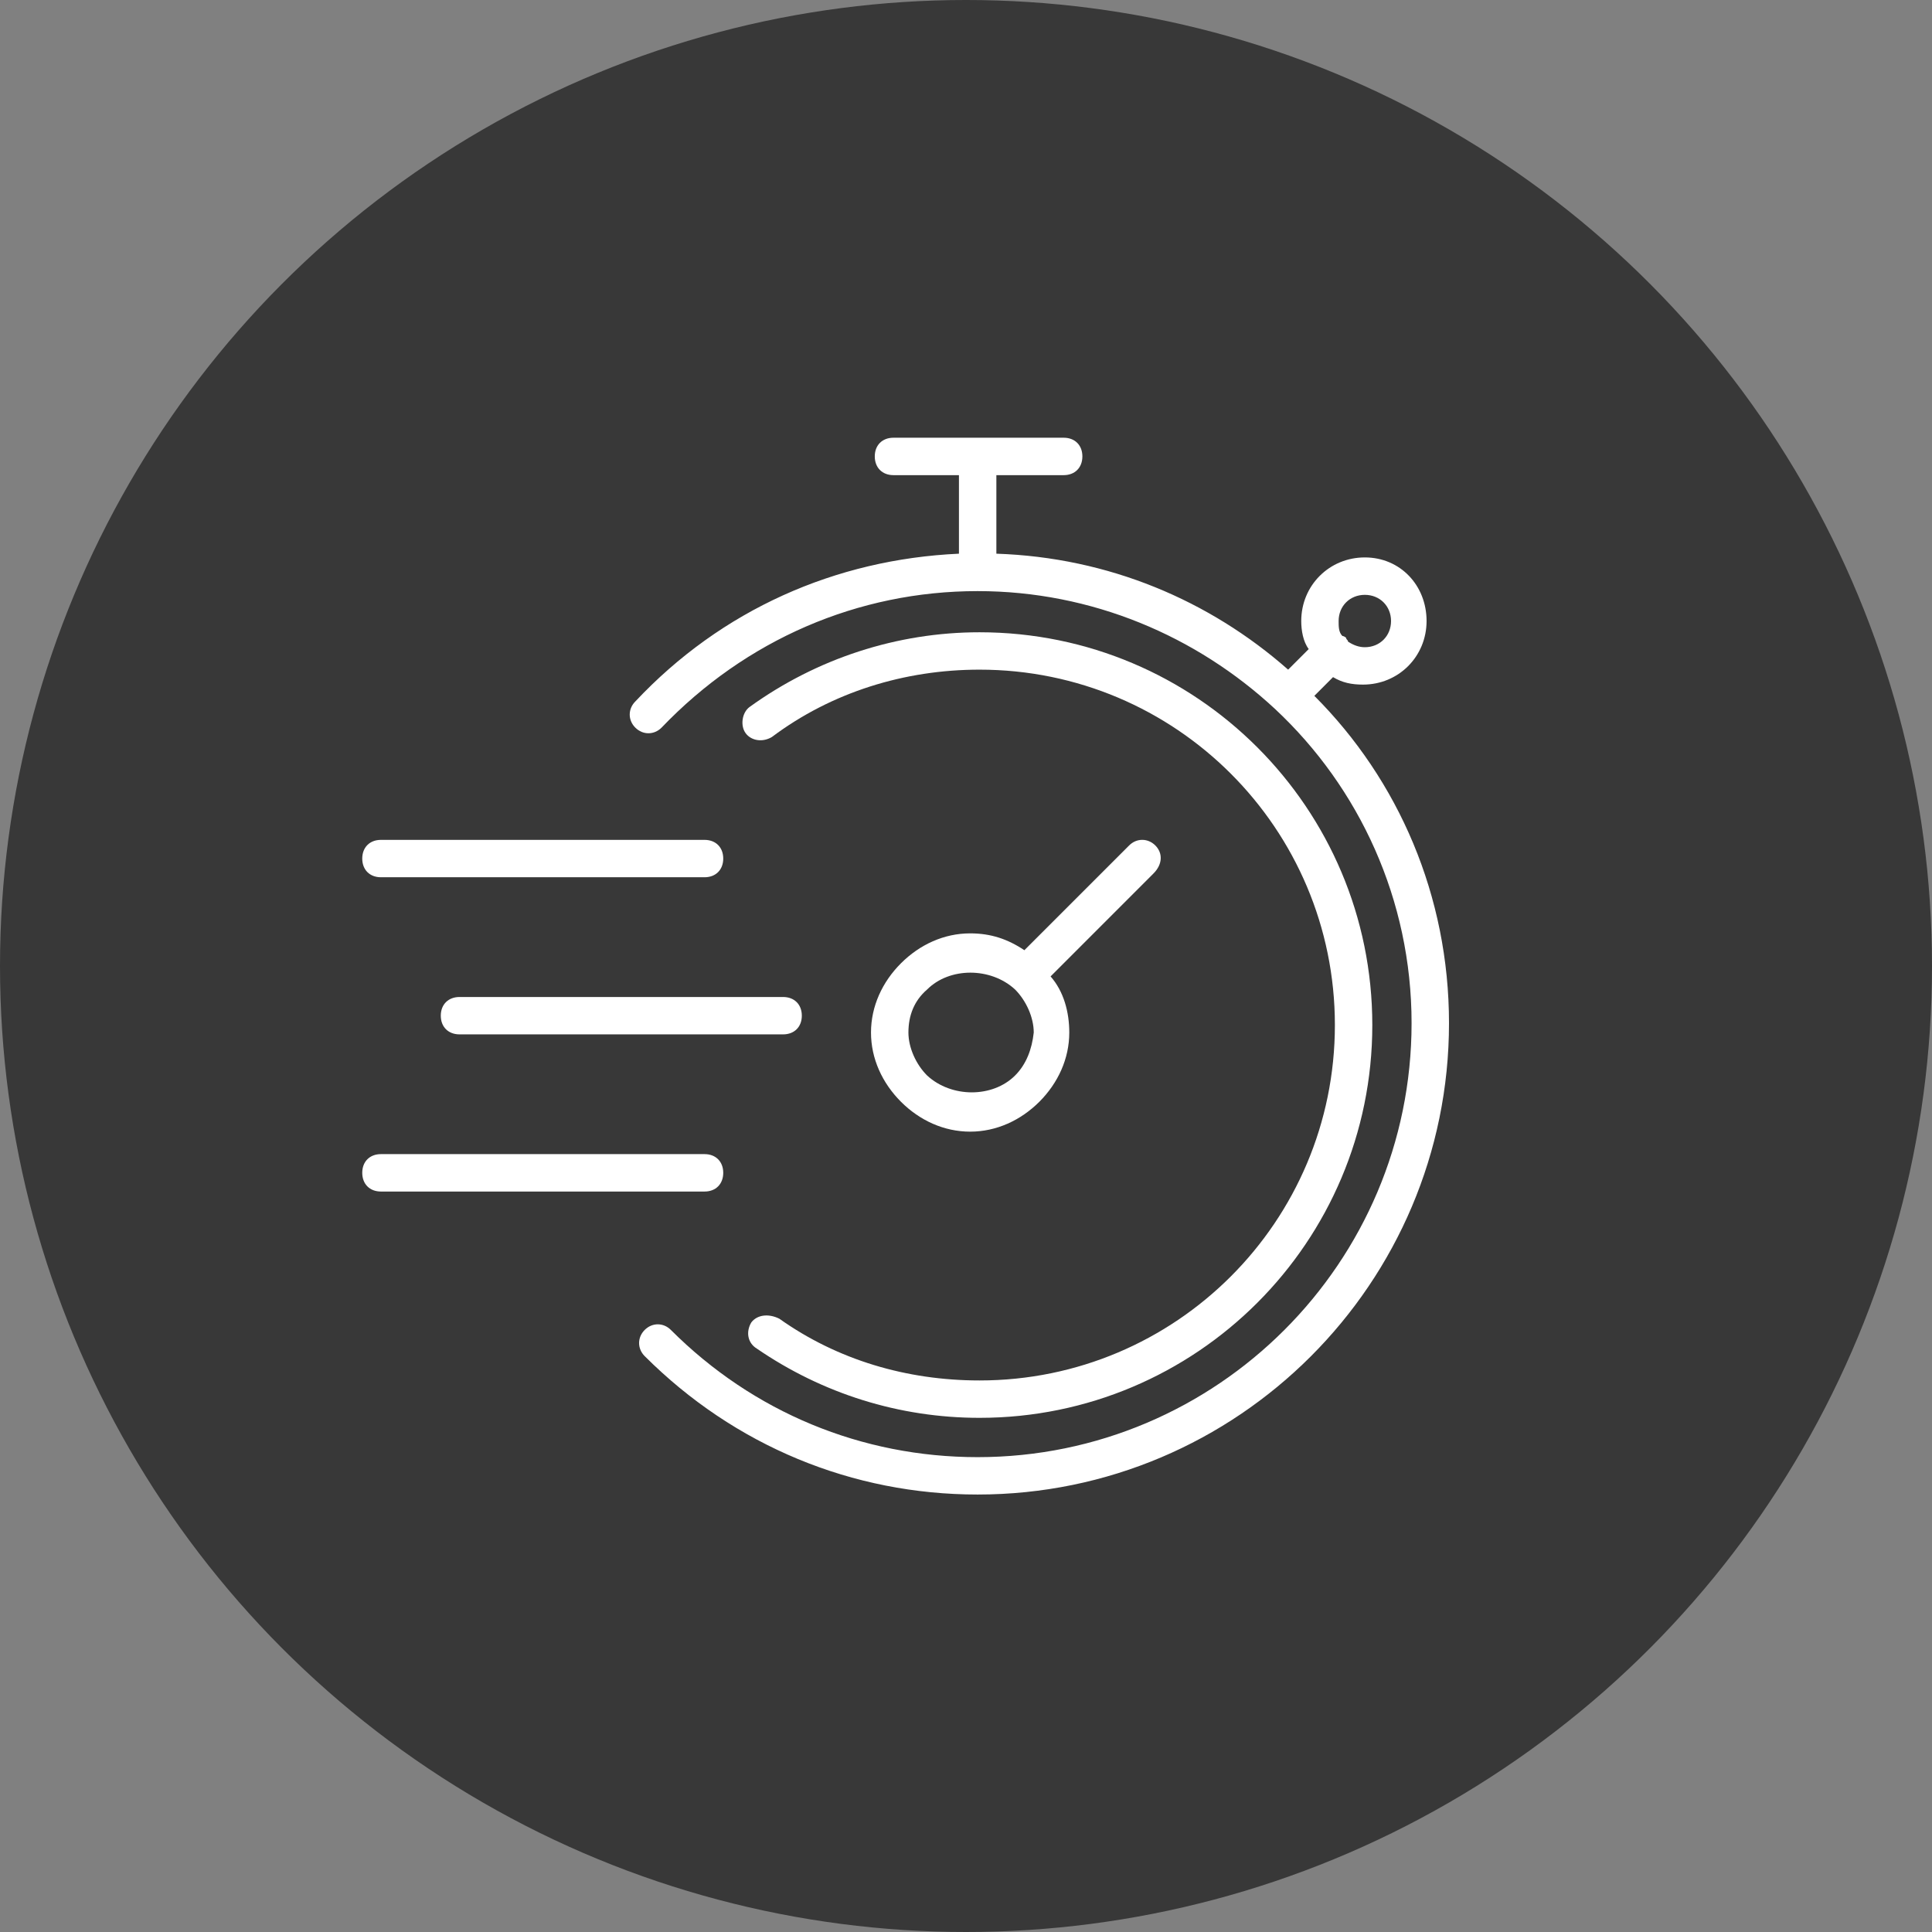
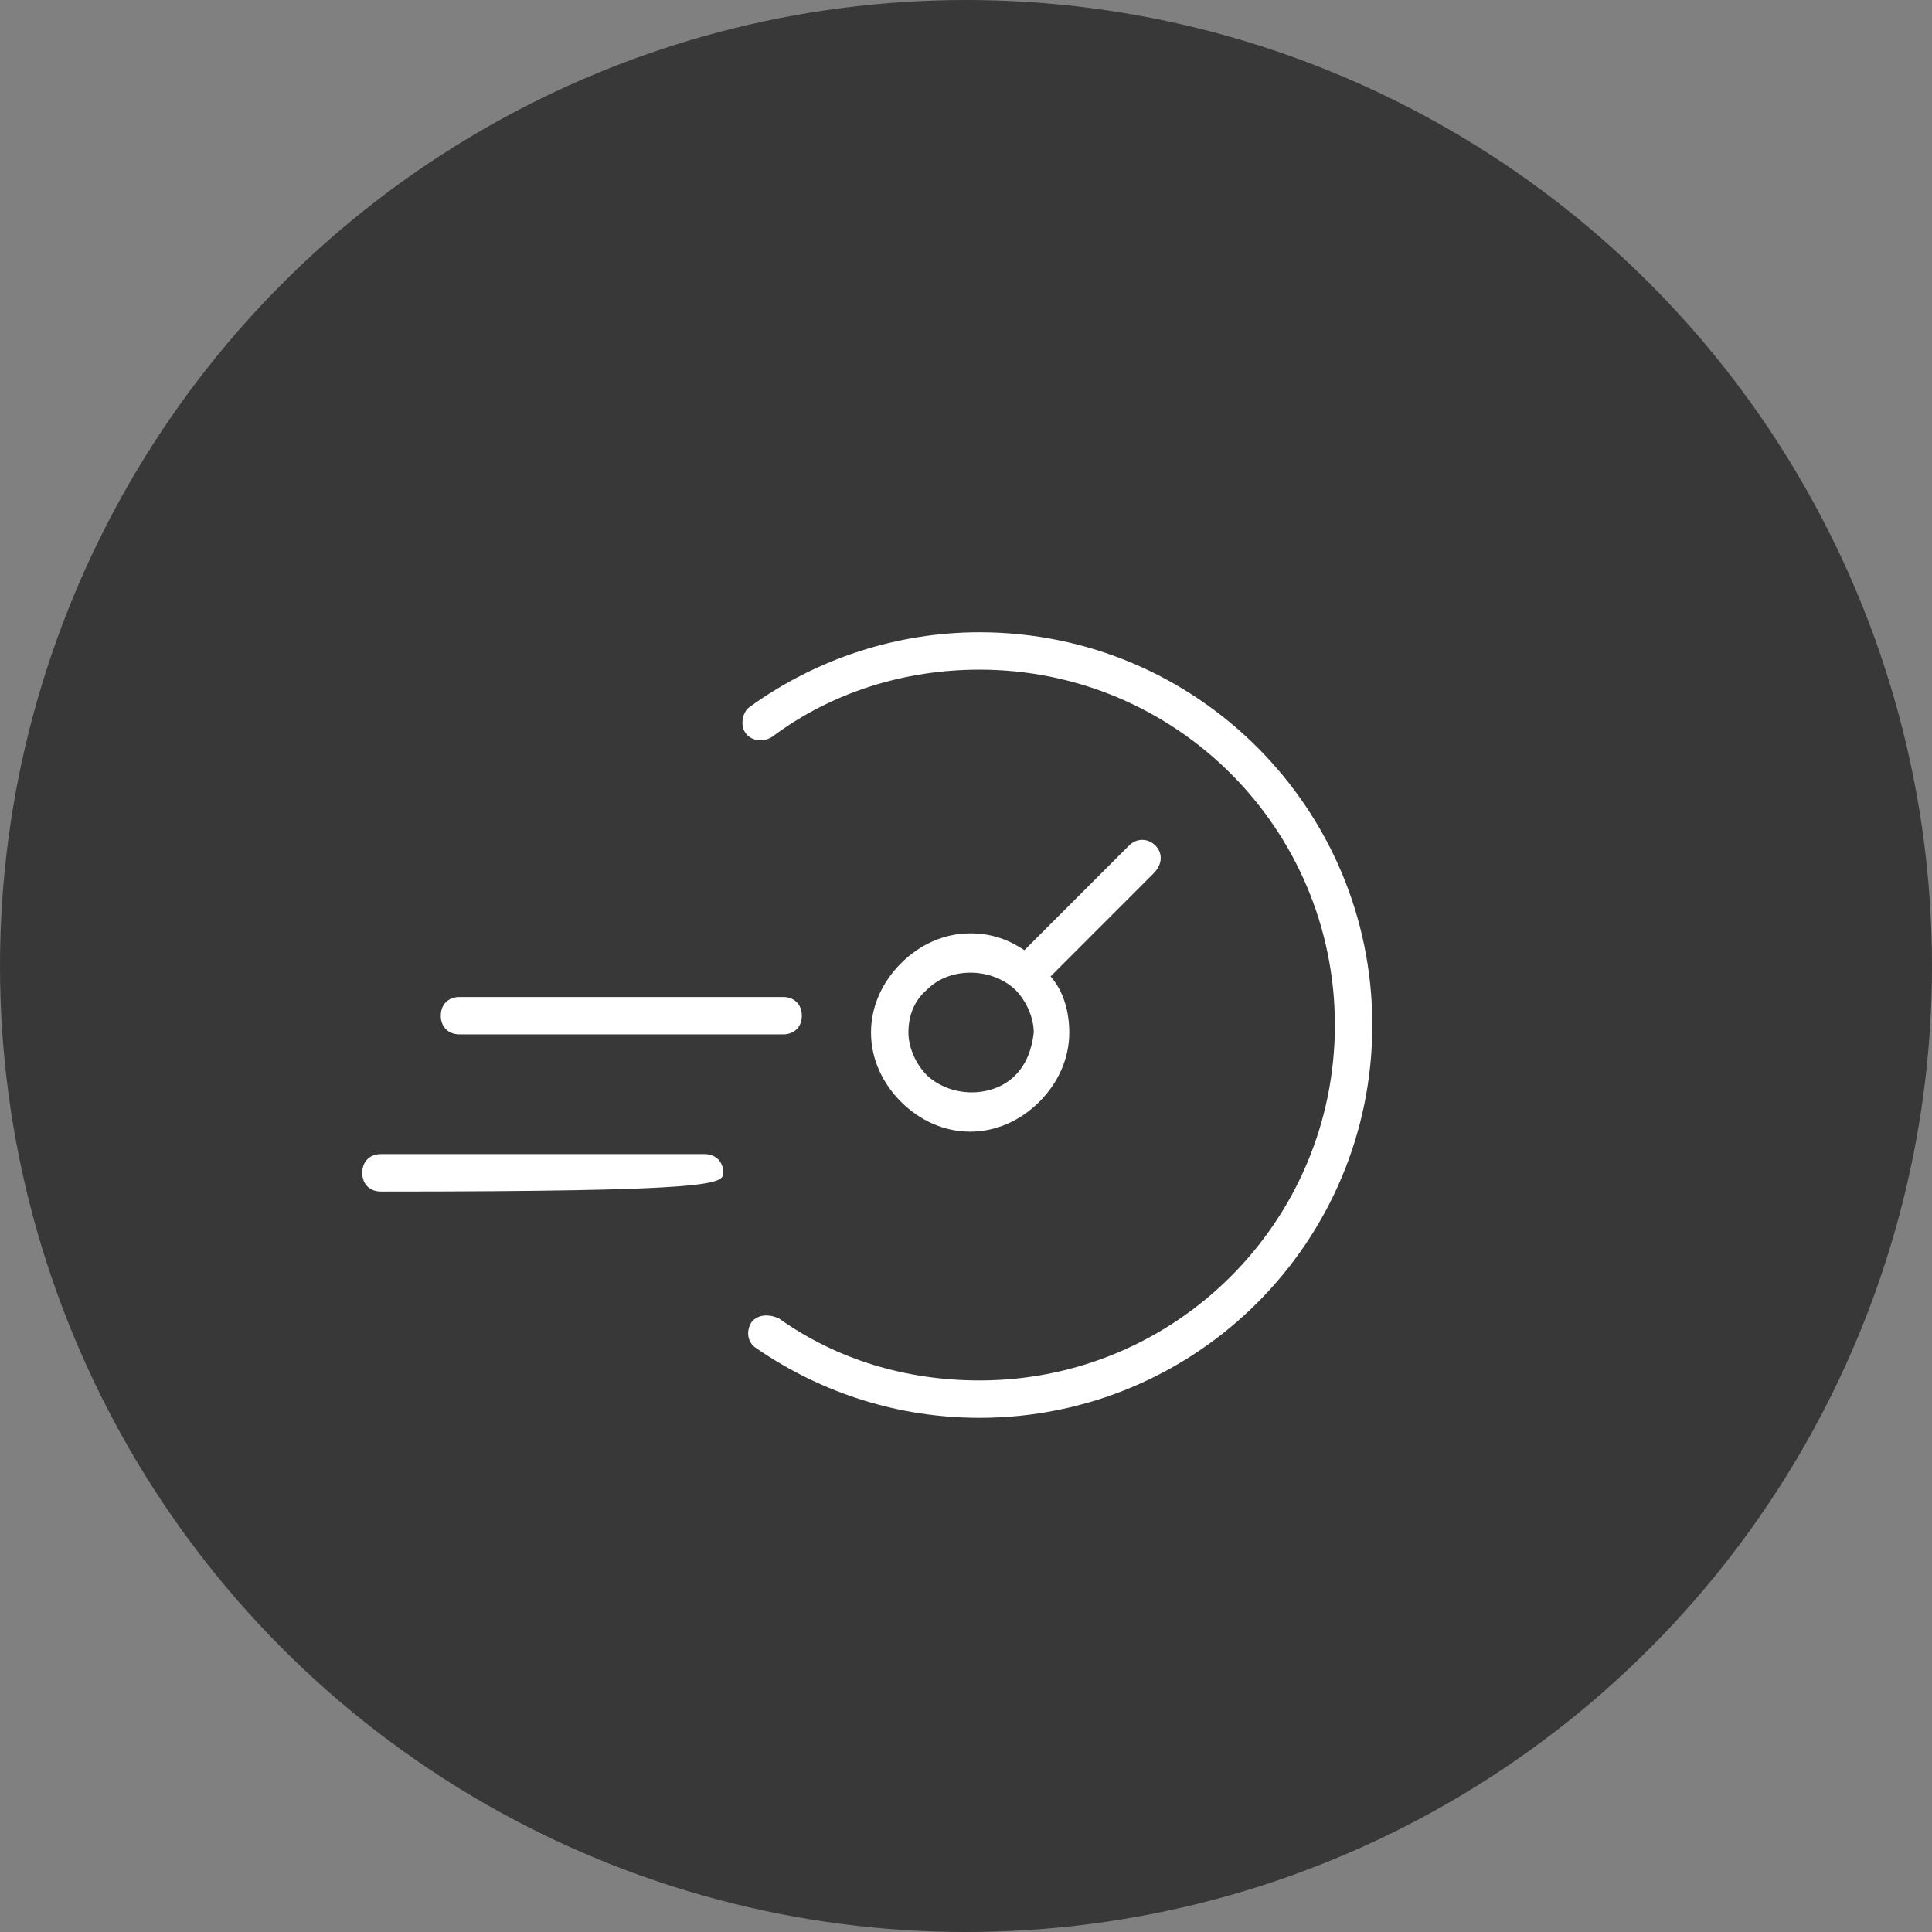
<svg xmlns="http://www.w3.org/2000/svg" width="46" height="46" viewBox="0 0 46 46" fill="none">
  <rect x="0" y="0" width="46" height="46" fill="#808080" stroke="none" />
  <circle cx="23" cy="23" r="23" fill="#383838" />
  <path d="M27.508 20.13C27.33 19.952 27.062 19.952 26.884 20.13L24.39 22.624C23.99 22.357 23.589 22.223 23.099 22.223C22.475 22.223 21.896 22.491 21.451 22.936C21.006 23.381 20.738 23.96 20.738 24.584C20.738 25.207 21.006 25.786 21.451 26.232C21.896 26.677 22.475 26.944 23.099 26.944C23.722 26.944 24.301 26.677 24.747 26.232C25.192 25.786 25.459 25.207 25.459 24.584C25.459 24.094 25.326 23.604 25.014 23.248L27.463 20.798C27.686 20.576 27.686 20.308 27.508 20.13ZM24.168 25.608C23.633 26.142 22.654 26.142 22.075 25.608C21.807 25.341 21.629 24.94 21.629 24.584C21.629 24.183 21.763 23.827 22.075 23.559C22.609 23.025 23.589 23.025 24.168 23.559C24.435 23.827 24.613 24.227 24.613 24.584C24.569 24.985 24.435 25.341 24.168 25.608Z" fill="white" />
  <path d="M10.495 24.183C10.495 24.45 10.674 24.628 10.941 24.628H18.645C18.913 24.628 19.091 24.45 19.091 24.183C19.091 23.916 18.913 23.738 18.645 23.738H10.941C10.674 23.738 10.495 23.916 10.495 24.183Z" fill="white" />
-   <path d="M9.07 20.887H16.775C17.042 20.887 17.22 20.709 17.22 20.442C17.22 20.175 17.042 19.997 16.775 19.997H9.07C8.803 19.997 8.625 20.175 8.625 20.442C8.625 20.709 8.803 20.887 9.07 20.887Z" fill="white" />
-   <path d="M17.22 27.924C17.22 27.657 17.042 27.479 16.775 27.479H9.07C8.803 27.479 8.625 27.657 8.625 27.924C8.625 28.192 8.803 28.37 9.07 28.37H16.775C17.042 28.37 17.22 28.192 17.22 27.924Z" fill="white" />
-   <path d="M31.294 16.568L31.739 16.122C31.962 16.256 32.184 16.3 32.452 16.3C33.298 16.3 33.966 15.633 33.966 14.786C33.966 13.94 33.342 13.272 32.496 13.272C31.65 13.272 30.982 13.94 30.982 14.786C30.982 15.009 31.026 15.276 31.16 15.454L30.67 15.944C28.8 14.296 26.395 13.272 23.723 13.183V11.313H25.326C25.593 11.313 25.771 11.134 25.771 10.867C25.771 10.6 25.593 10.422 25.326 10.422H21.273C21.006 10.422 20.828 10.6 20.828 10.867C20.828 11.134 21.006 11.313 21.273 11.313H22.832V13.183C19.892 13.317 17.176 14.519 15.127 16.701C14.949 16.88 14.949 17.147 15.127 17.325C15.305 17.503 15.573 17.503 15.751 17.325C17.755 15.232 20.427 14.074 23.277 14.074C25.994 14.074 28.488 15.143 30.358 16.88C32.362 18.75 33.609 21.422 33.609 24.361C33.609 30.062 28.978 34.694 23.277 34.694C20.516 34.694 17.933 33.625 15.973 31.665C15.795 31.487 15.528 31.487 15.35 31.665C15.172 31.843 15.172 32.111 15.35 32.289C17.488 34.426 20.293 35.584 23.277 35.584C29.468 35.584 34.5 30.552 34.5 24.361C34.5 21.333 33.298 18.572 31.294 16.568ZM32.496 14.163C32.852 14.163 33.12 14.43 33.12 14.786C33.12 15.143 32.852 15.41 32.496 15.41C32.362 15.41 32.229 15.365 32.095 15.276C32.095 15.232 32.051 15.232 32.051 15.187C32.051 15.187 32.006 15.143 31.962 15.143C31.872 15.053 31.872 14.92 31.872 14.786C31.872 14.43 32.14 14.163 32.496 14.163Z" fill="white" />
+   <path d="M17.22 27.924C17.22 27.657 17.042 27.479 16.775 27.479H9.07C8.803 27.479 8.625 27.657 8.625 27.924C8.625 28.192 8.803 28.37 9.07 28.37C17.042 28.37 17.22 28.192 17.22 27.924Z" fill="white" />
  <path d="M17.888 31.487C17.755 31.71 17.799 31.977 18.022 32.111C19.581 33.18 21.407 33.758 23.322 33.758C28.488 33.758 32.674 29.572 32.674 24.406C32.674 19.24 28.488 15.054 23.322 15.054C21.362 15.054 19.447 15.677 17.844 16.835C17.666 16.969 17.621 17.28 17.755 17.459C17.888 17.637 18.155 17.681 18.378 17.548C19.803 16.479 21.54 15.944 23.322 15.944C27.998 15.944 31.783 19.73 31.783 24.406C31.783 29.082 27.998 32.868 23.322 32.868C21.585 32.868 19.937 32.378 18.556 31.398C18.289 31.265 18.022 31.309 17.888 31.487Z" fill="white" />
</svg>